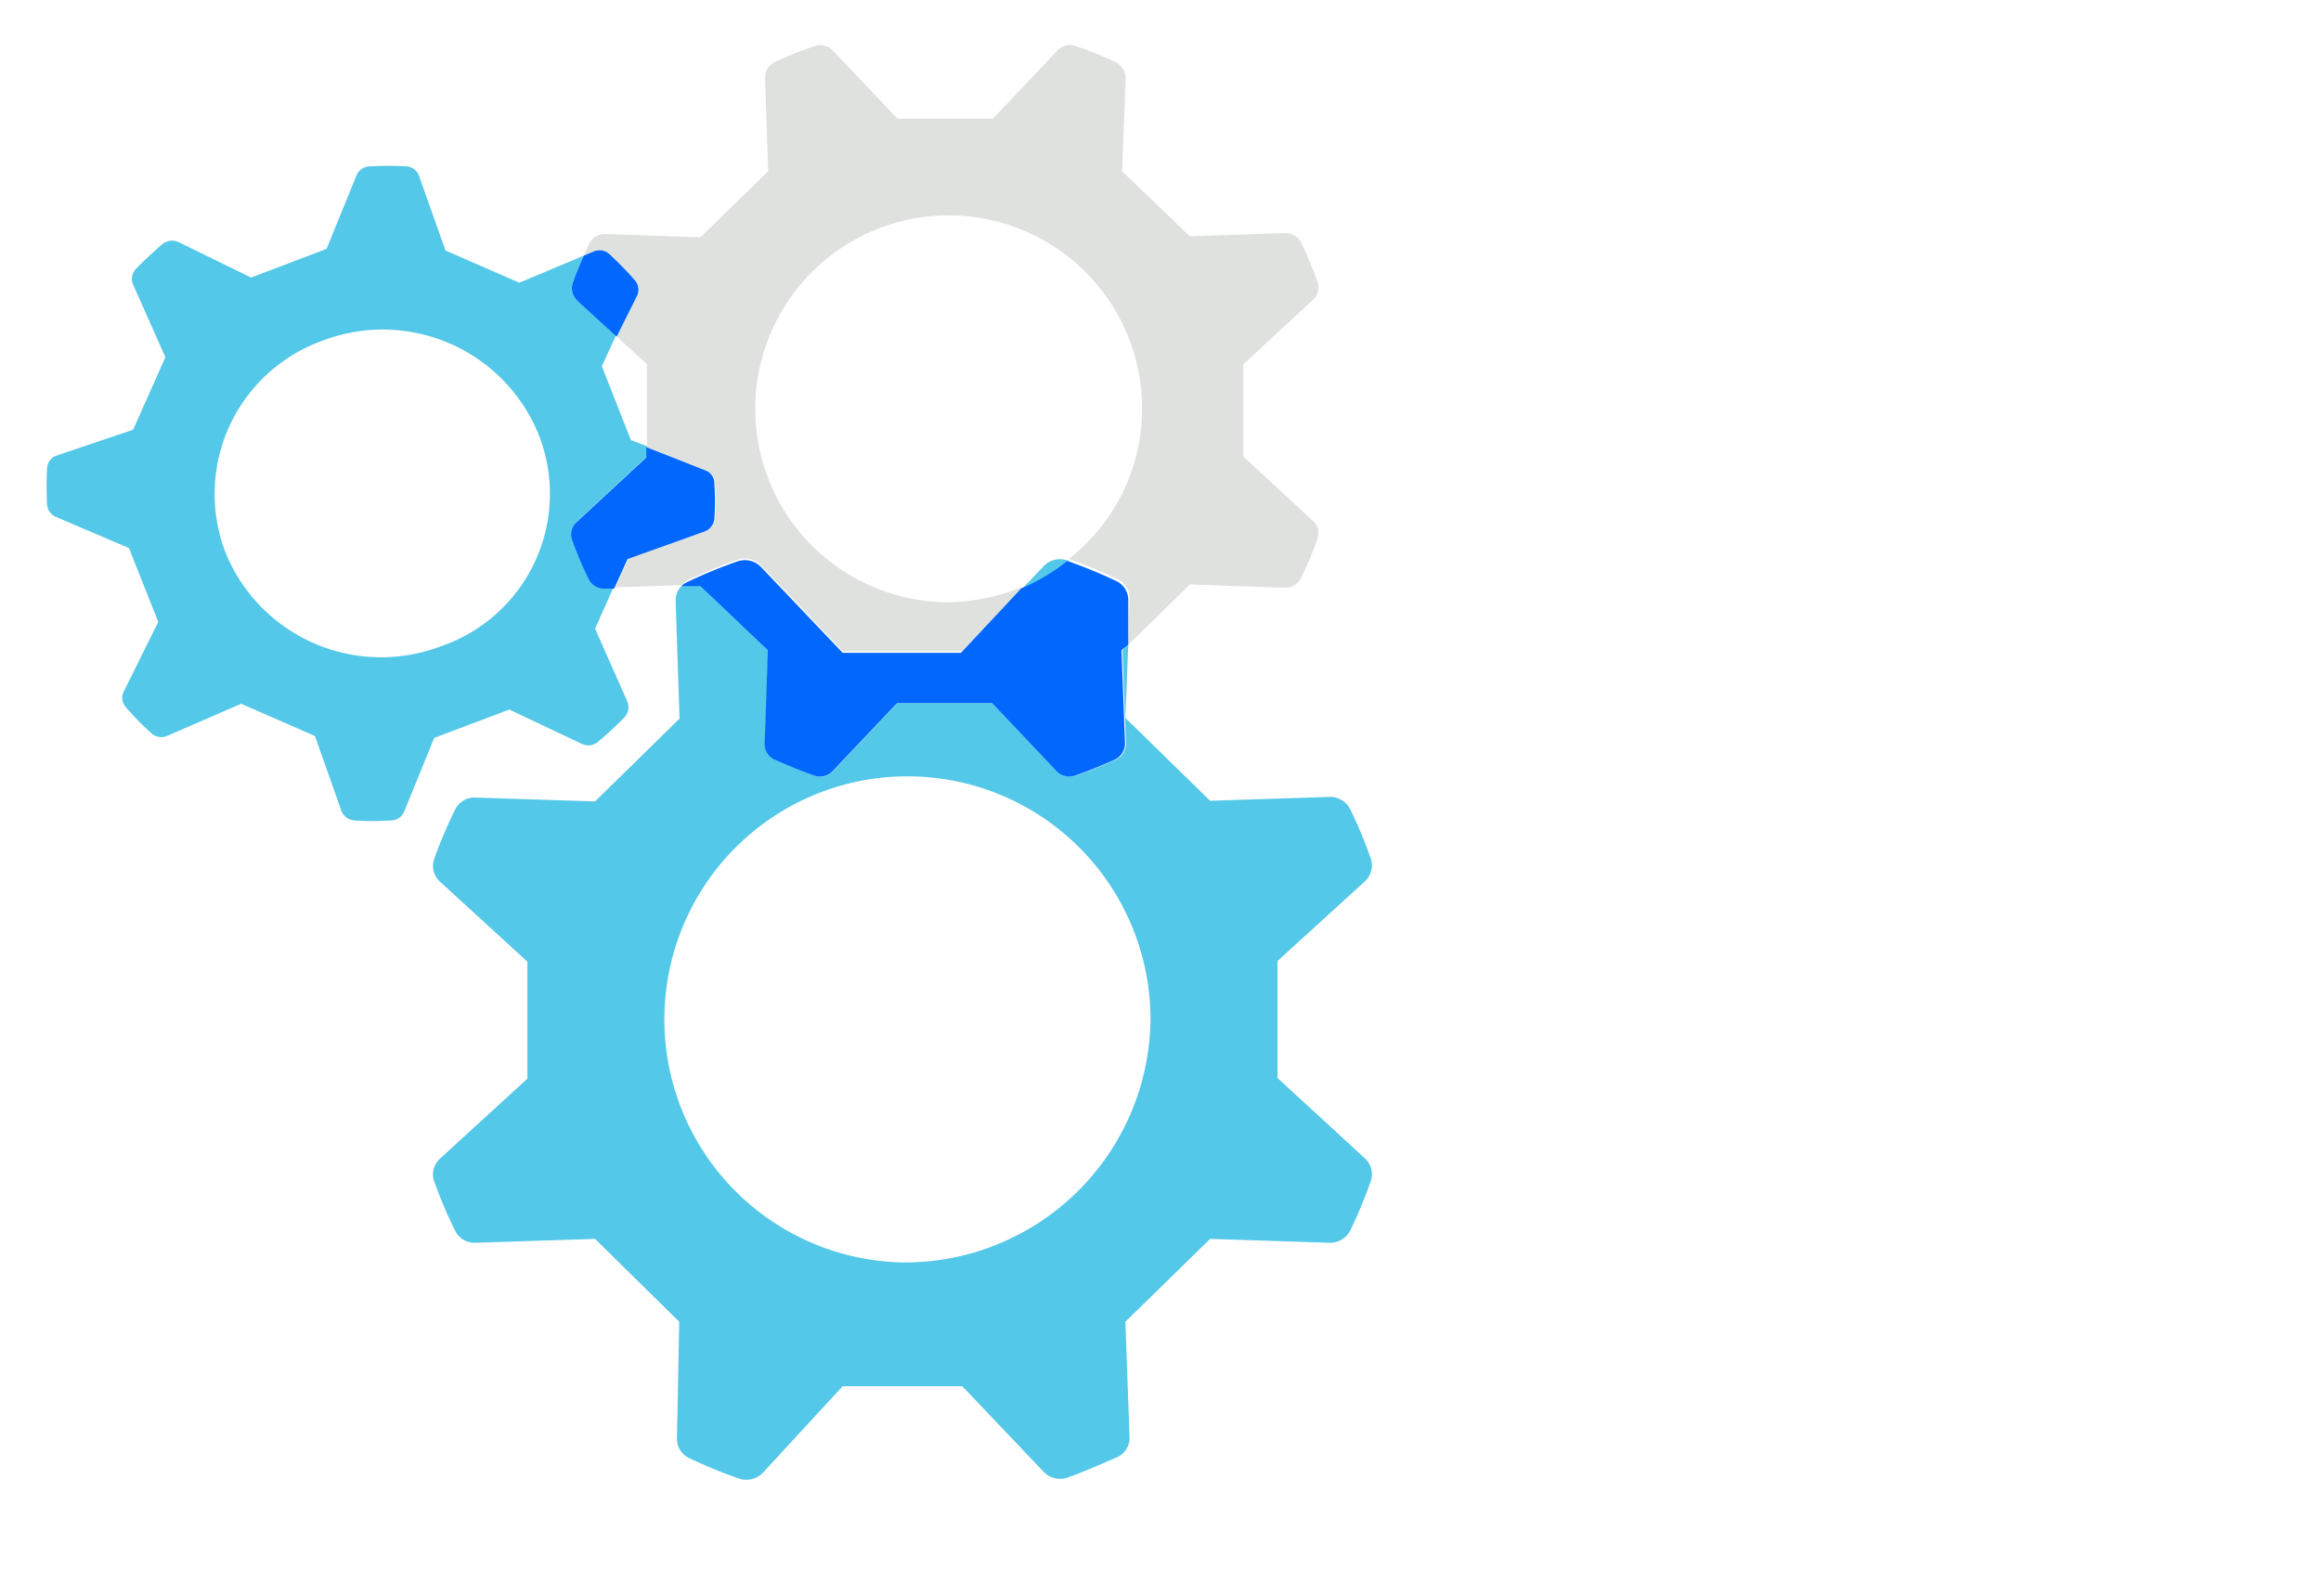
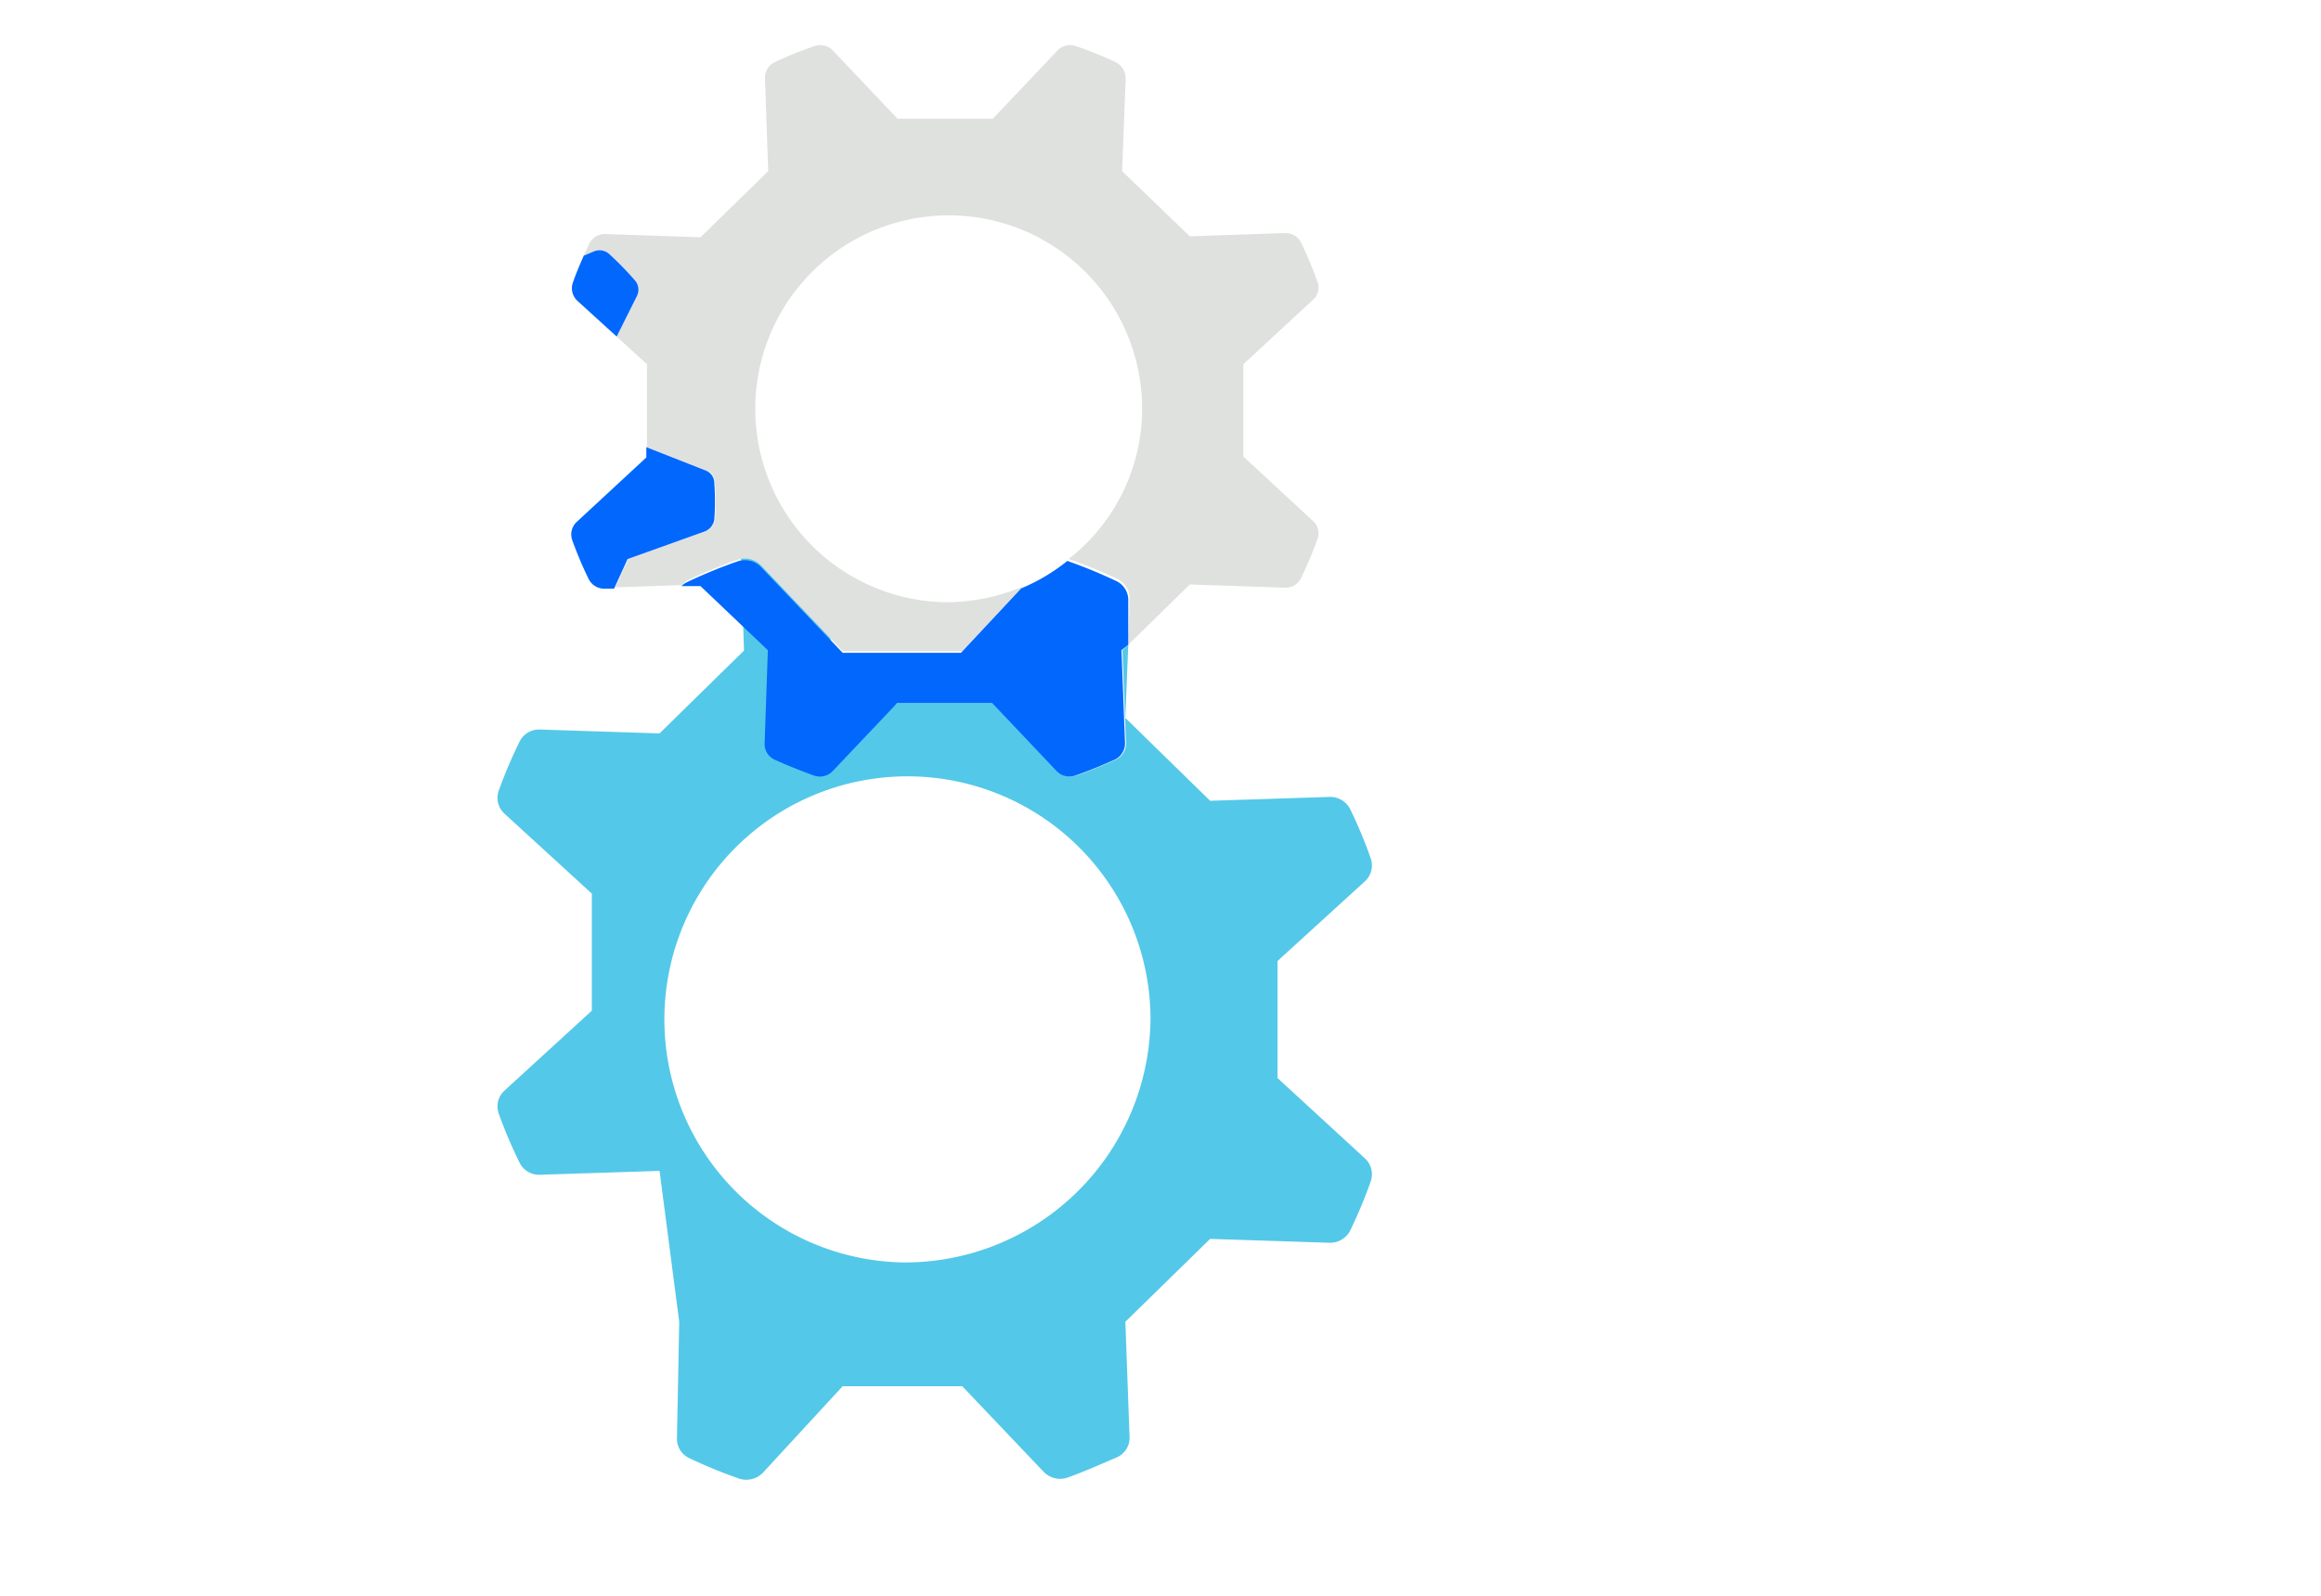
<svg xmlns="http://www.w3.org/2000/svg" id="Fin-Raw" viewBox="0 0 72 49.5">
  <defs>
    <style>.cls-1{fill:none;}.cls-2{fill:#54c8e8;}.cls-3{fill:#dfe1df;}.cls-4{fill:#0167fd;}</style>
  </defs>
  <title>Fin-RawData</title>
  <polygon class="cls-1" points="19.57 13.68 20.07 13.87 20.07 11.3 19.13 10.45 18.67 11.39 19.57 13.68" />
  <path class="cls-1" d="M35.43,12.74a6.11,6.11,0,1,0-6.11,6,6.19,6.19,0,0,0,2.4-.48l.66-.69a.69.69,0,0,1,.72-.18l0,0A5.91,5.91,0,0,0,35.43,12.74Z" />
  <ellipse class="cls-1" cx="27.99" cy="31.62" rx="7.69" ry="7.54" />
-   <ellipse class="cls-1" cx="11.8" cy="15.31" rx="5.19" ry="5.08" />
-   <path class="cls-2" d="M32.38,17.56l-.66.69a5.88,5.88,0,0,0,1.43-.85l0,0A.69.69,0,0,0,32.38,17.56Z" />
-   <path class="cls-2" d="M39.63,33.44V29.81l2.72-2.48a.67.67,0,0,0,.17-.71,14.55,14.55,0,0,0-.64-1.53.7.7,0,0,0-.64-.37l-3.7.12-2.63-2.57L35,20l-.18.17.11,2.89a.56.56,0,0,1-.31.5c-.4.18-.81.35-1.24.5a.55.55,0,0,1-.57-.14l-2-2.11H27.84l-2,2.11a.55.55,0,0,1-.57.14c-.42-.15-.84-.32-1.24-.5a.53.53,0,0,1-.3-.5l.1-2.89-2.09-2-.59,0a.63.63,0,0,0-.19.49l.12,3.63-2.62,2.57-3.71-.12a.67.67,0,0,0-.63.37,14.62,14.62,0,0,0-.65,1.53.66.66,0,0,0,.18.71l2.71,2.48v3.63l-2.71,2.48a.66.66,0,0,0-.18.71,14.62,14.62,0,0,0,.65,1.53.67.67,0,0,0,.63.37l3.71-.12L21.07,41,21,44.61a.66.66,0,0,0,.38.62,15.44,15.44,0,0,0,1.56.64.72.72,0,0,0,.72-.18L26.14,43h3.71l2.53,2.66a.71.71,0,0,0,.72.18c.53-.19,1-.4,1.56-.64a.66.66,0,0,0,.38-.62L34.91,41l2.63-2.57,3.7.12a.7.7,0,0,0,.64-.37,14.55,14.55,0,0,0,.64-1.53.67.67,0,0,0-.17-.71ZM28,39.16a7.54,7.54,0,1,1,7.69-7.54A7.62,7.62,0,0,1,28,39.16Z" />
+   <path class="cls-2" d="M39.63,33.44V29.81l2.72-2.48a.67.67,0,0,0,.17-.71,14.55,14.55,0,0,0-.64-1.53.7.7,0,0,0-.64-.37l-3.7.12-2.63-2.57L35,20l-.18.17.11,2.89a.56.56,0,0,1-.31.5c-.4.18-.81.35-1.24.5a.55.55,0,0,1-.57-.14l-2-2.11H27.84a.55.55,0,0,1-.57.14c-.42-.15-.84-.32-1.24-.5a.53.53,0,0,1-.3-.5l.1-2.89-2.09-2-.59,0a.63.63,0,0,0-.19.49l.12,3.63-2.62,2.57-3.71-.12a.67.67,0,0,0-.63.37,14.62,14.62,0,0,0-.65,1.53.66.66,0,0,0,.18.71l2.71,2.48v3.63l-2.71,2.48a.66.66,0,0,0-.18.71,14.62,14.62,0,0,0,.65,1.53.67.67,0,0,0,.63.37l3.71-.12L21.07,41,21,44.61a.66.66,0,0,0,.38.62,15.44,15.44,0,0,0,1.56.64.72.72,0,0,0,.72-.18L26.14,43h3.71l2.53,2.66a.71.71,0,0,0,.72.18c.53-.19,1-.4,1.56-.64a.66.66,0,0,0,.38-.62L34.91,41l2.63-2.57,3.7.12a.7.7,0,0,0,.64-.37,14.55,14.55,0,0,0,.64-1.53.67.67,0,0,0-.17-.71ZM28,39.16a7.54,7.54,0,1,1,7.69-7.54A7.62,7.62,0,0,1,28,39.16Z" />
  <path class="cls-3" d="M21.33,18a15.44,15.44,0,0,1,1.56-.64.7.7,0,0,1,.72.18l2.53,2.66h3.71l1.87-2a6.19,6.19,0,0,1-2.4.48,6,6,0,1,1,6.11-6,5.91,5.91,0,0,1-2.28,4.66,15.42,15.42,0,0,1,1.51.62.65.65,0,0,1,.38.62L35,20l1.91-1.87,2.94.1a.53.53,0,0,0,.51-.3,11.86,11.86,0,0,0,.51-1.21.51.51,0,0,0-.14-.56l-2.16-2V11.3l2.16-2a.51.51,0,0,0,.14-.56,13.07,13.07,0,0,0-.51-1.22.54.54,0,0,0-.51-.29l-2.94.1L34.81,5.31l.11-2.88a.56.56,0,0,0-.31-.5,10.36,10.36,0,0,0-1.24-.5.53.53,0,0,0-.57.14l-2,2.11H27.84l-2-2.11a.53.53,0,0,0-.57-.14,11.08,11.08,0,0,0-1.24.5.53.53,0,0,0-.3.5l.1,2.88L21.73,7.36l-2.94-.1a.55.55,0,0,0-.51.29l-.17.38.31-.13a.45.45,0,0,1,.49.09,9.82,9.82,0,0,1,.78.8.44.44,0,0,1,.07.49l-.63,1.26.94.86v2.57l1.83.72a.42.42,0,0,1,.28.4,8.38,8.38,0,0,1,0,1.12.47.47,0,0,1-.31.38l-2.36.81-.42.92,2.07-.07A.64.64,0,0,1,21.33,18Z" />
  <path class="cls-4" d="M23.82,20.17l-.1,2.89a.53.53,0,0,0,.3.5c.4.18.82.35,1.24.5a.55.55,0,0,0,.57-.14l2-2.11h2.95l2,2.11a.55.55,0,0,0,.57.14c.43-.15.84-.32,1.24-.5a.56.56,0,0,0,.31-.5l-.11-2.89L35,20l0-1.36a.65.65,0,0,0-.38-.62,15.42,15.42,0,0,0-1.51-.62,5.88,5.88,0,0,1-1.43.85l-1.87,2H26.14l-2.53-2.66a.7.7,0,0,0-.72-.18,15.44,15.44,0,0,0-1.56.64.64.64,0,0,0-.19.13l.59,0Z" />
-   <path class="cls-2" d="M18.28,17.93a11.86,11.86,0,0,1-.51-1.21.53.53,0,0,1,.14-.56l2.16-2v-.32l-.5-.19-.9-2.29.46-1L17.91,9.33a.53.53,0,0,1-.14-.56c.1-.29.22-.57.34-.84l-2,.84-2.29-1L13,5.46a.44.44,0,0,0-.4-.3,10.59,10.59,0,0,0-1.13,0,.46.46,0,0,0-.41.28l-.93,2.28-2.34.89L5.54,7.51a.48.48,0,0,0-.5.06c-.29.25-.56.5-.82.77a.44.44,0,0,0-.09.49l1,2.25-1,2.25-2.37.8a.44.44,0,0,0-.3.39,10.4,10.4,0,0,0,0,1.12.45.45,0,0,0,.29.4L4,17l.91,2.29L3.84,21.45a.42.42,0,0,0,.06.48,8.65,8.65,0,0,0,.79.81.46.46,0,0,0,.49.09l2.3-1,2.29,1,.82,2.32a.47.47,0,0,0,.4.3,8.68,8.68,0,0,0,1.14,0,.44.44,0,0,0,.41-.28l.93-2.28,2.33-.88,2.26,1.07a.46.46,0,0,0,.49-.07,10.09,10.09,0,0,0,.83-.77.45.45,0,0,0,.08-.48l-1-2.26.59-1.32h-.28A.54.54,0,0,1,18.28,17.93Zm-4.61,2.12A5.21,5.21,0,0,1,7,17.15a5.05,5.05,0,0,1,3-6.58,5.22,5.22,0,0,1,6.71,2.91A5,5,0,0,1,13.67,20.05Z" />
  <path class="cls-4" d="M17.91,9.33l1.22,1.11.63-1.26a.44.44,0,0,0-.07-.49,9.82,9.82,0,0,0-.78-.8.45.45,0,0,0-.49-.09l-.31.13c-.12.27-.24.55-.34.84A.53.53,0,0,0,17.91,9.33Z" />
  <path class="cls-4" d="M21.85,16.49a.47.47,0,0,0,.31-.38,8.38,8.38,0,0,0,0-1.12.42.42,0,0,0-.28-.4l-1.83-.72v.32l-2.16,2a.53.53,0,0,0-.14.56,11.86,11.86,0,0,0,.51,1.21.54.54,0,0,0,.51.3h.28l.42-.92Z" />
</svg>